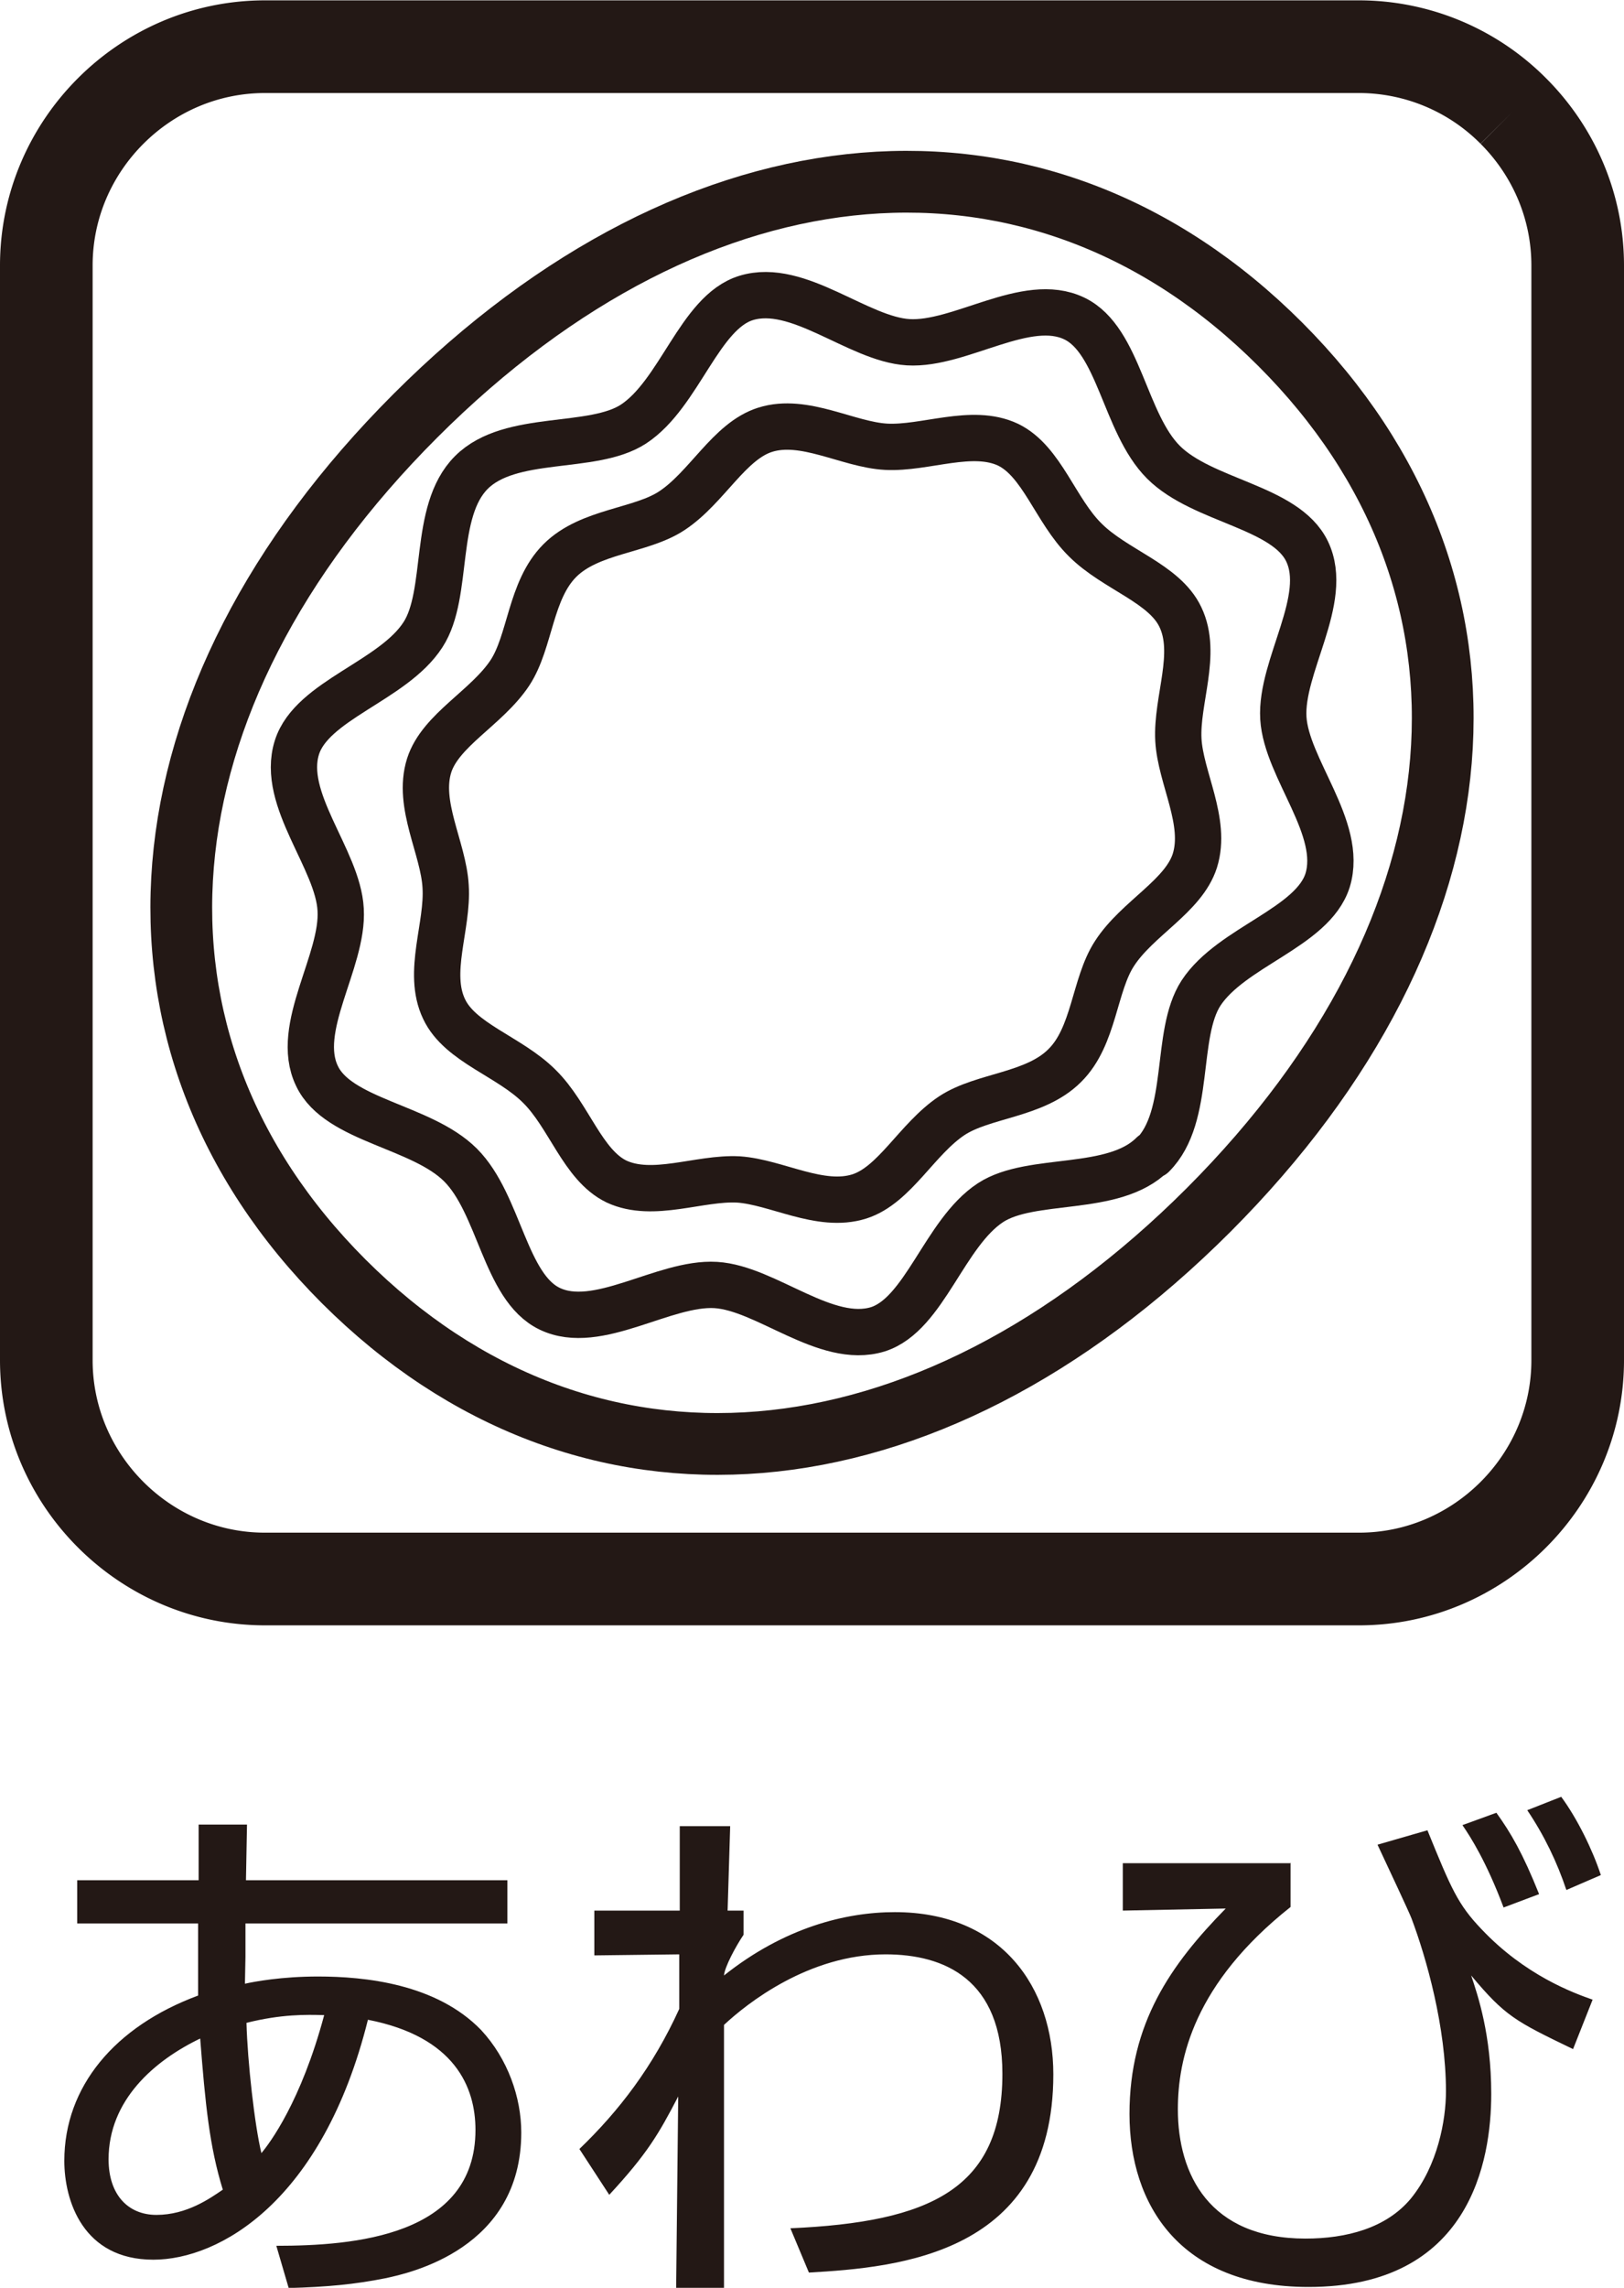
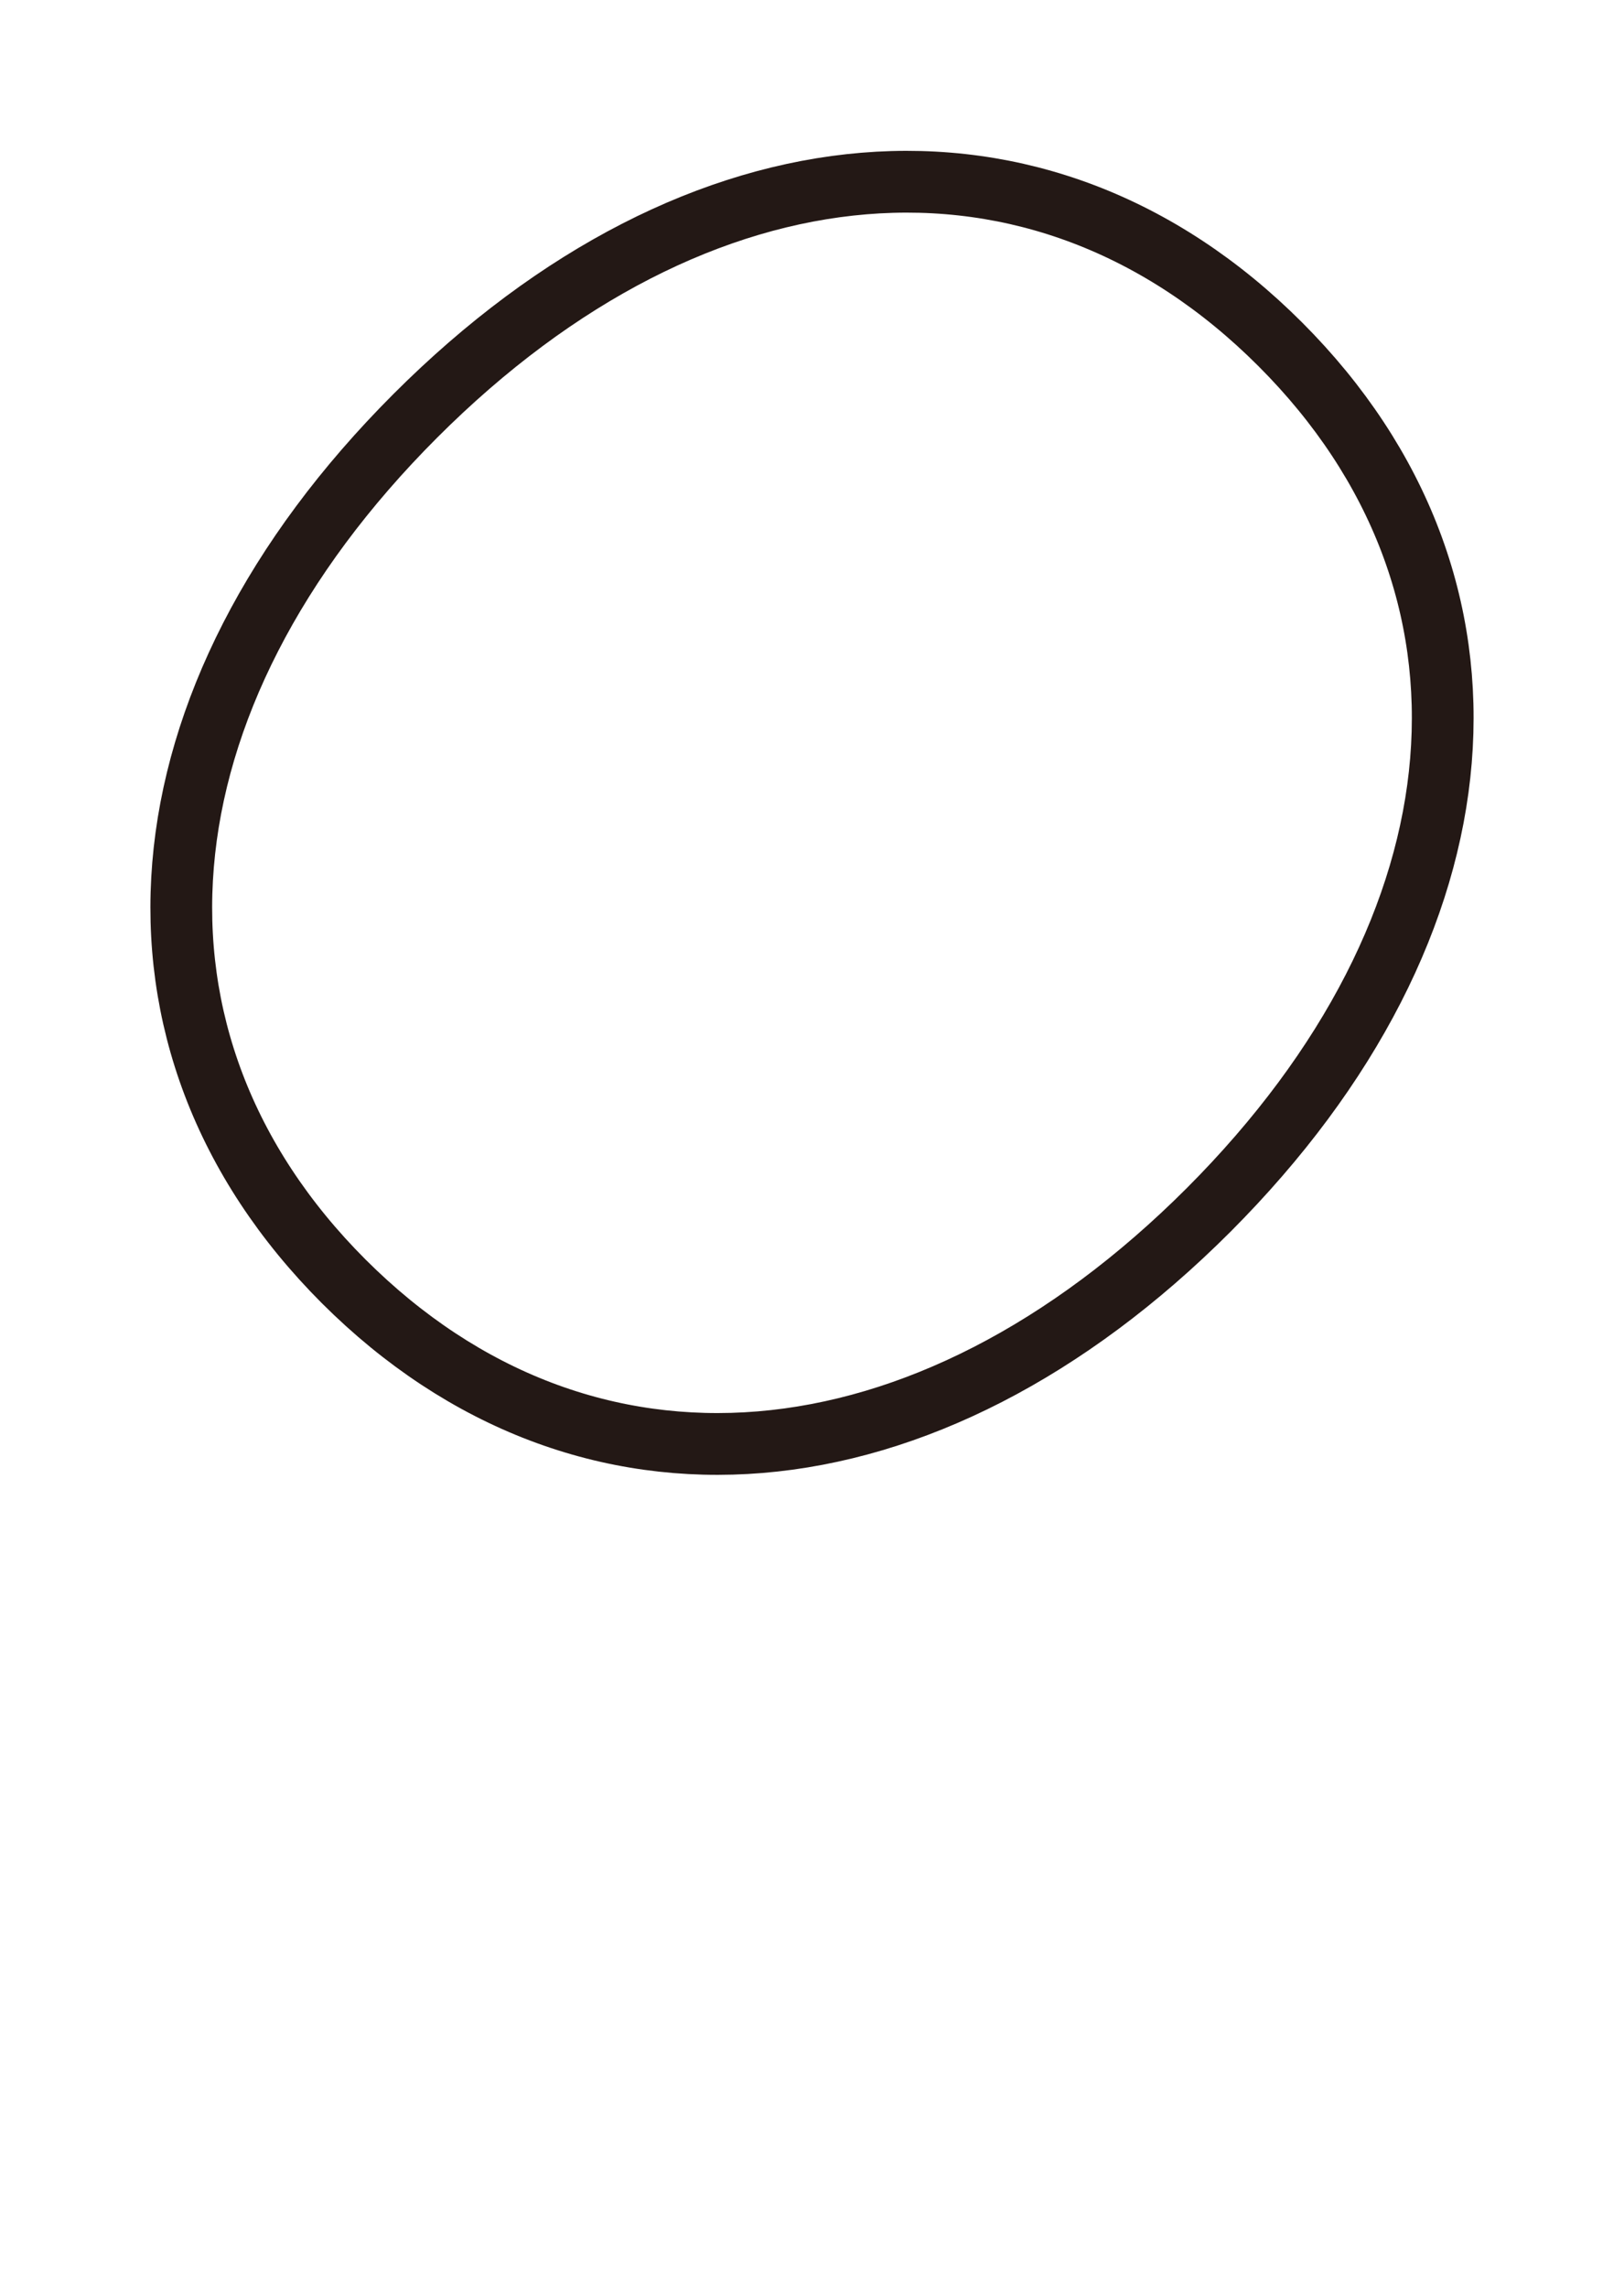
<svg xmlns="http://www.w3.org/2000/svg" id="_レイヤー_2" width="42.066" height="59.225" viewBox="0 0 31.56 44.42">
  <defs>
    <style>.cls-1{stroke-width:.9px;stroke-linecap:round;stroke-linejoin:round;fill:none;stroke:#231815}</style>
  </defs>
  <g id="_レイヤー_1-2">
-     <path d="M3.86 35.43h.94l-.02 1.08h5.08v.84H4.77V38l-.01.52c.18-.04.71-.14 1.42-.14.91 0 2.3.14 3.17 1.04.52.56.78 1.31.78 1.99 0 2.26-2.17 2.73-2.64 2.83-.6.12-1.14.17-1.88.19l-.24-.82c1.49 0 3.87-.18 3.87-2.25 0-.83-.4-1.81-2.09-2.14-.88 3.53-2.89 4.66-4.17 4.66-1.37 0-1.73-1.15-1.73-1.92 0-1.44.98-2.61 2.6-3.21v-1.4H1.5v-.84h2.36v-1.08zm.04 4.15c-.9.43-1.79 1.2-1.79 2.35 0 .69.38 1.08.93 1.08.59 0 1.04-.32 1.29-.49-.26-.84-.34-1.66-.44-2.94m2.41-.45c-.35-.01-.83-.02-1.51.15.02.76.16 2 .29 2.53.16-.19.77-1 1.22-2.68m9.06 4.14c2.71-.12 4.12-.76 4.12-3 0-1.84-1.13-2.32-2.27-2.32-1.49 0-2.69.95-3.14 1.37v5.11h-.93l.04-3.72c-.38.73-.6 1.11-1.34 1.91l-.58-.89c.77-.74 1.43-1.6 1.94-2.72v-1.06l-1.65.02v-.87h1.66v-1.64h.98l-.05 1.64h.31v.47c-.15.22-.37.63-.38.79 1.17-.93 2.36-1.23 3.32-1.23 2.07 0 3.08 1.46 3.08 3.15 0 3.5-3.01 3.75-4.75 3.85l-.36-.86zm9.72-7.1v.86c-1.88 1.49-2.19 2.95-2.19 3.93 0 1.26.61 2.51 2.48 2.51.79 0 1.57-.2 2.05-.78.52-.64.68-1.52.68-2.08 0-1.25-.38-2.59-.67-3.36-.05-.13-.44-.96-.66-1.43l.97-.28c.46 1.13.59 1.44 1.05 1.92.85.9 1.79 1.24 2.16 1.37l-.38.96c-1.12-.54-1.32-.64-1.98-1.43.13.39.39 1.15.39 2.3 0 1.3-.41 3.75-3.55 3.75-2.5 0-3.48-1.6-3.48-3.36s.8-2.9 1.87-3.99l-2 .04v-.92h3.27zm4.14.87c-.33-.88-.64-1.37-.8-1.6l.66-.24c.28.39.51.78.83 1.58l-.69.26zm1.22-.34c-.18-.54-.43-1.06-.76-1.55l.66-.26c.31.42.61 1.03.77 1.52l-.67.29z" fill="#231815" />
-     <path d="M30.66 5.15c0-1.17-.48-2.23-1.25-3a4.233 4.233 0 00-3-1.25H5.15c-1.17 0-2.23.48-3 1.25S.9 3.98.9 5.15v21.26c0 1.17.48 2.23 1.25 3s1.83 1.25 3 1.25h21.26c1.17 0 2.23-.48 3-1.25s1.25-1.83 1.25-3V5.15z" stroke-width="1.8" fill="none" stroke="#231815" />
-     <path d="M23.49 23.49C17.98 29 11.36 29.55 6.68 24.88c-4.67-4.67-4.12-11.3 1.39-16.81 5.51-5.51 12.14-6.06 16.81-1.39 4.67 4.67 4.12 11.29-1.39 16.81z" stroke-width="1.2" fill="none" stroke="#231815" stroke-linecap="round" stroke-linejoin="round" />
-     <path class="cls-1" d="M20.69 20.69c-.58.58-1.58.57-2.19.97-.68.45-1.11 1.35-1.8 1.57-.76.24-1.61-.28-2.35-.33-.76-.04-1.66.37-2.37.04-.66-.32-.92-1.28-1.5-1.85-.58-.58-1.54-.84-1.85-1.5-.34-.71.08-1.61.03-2.38-.04-.74-.56-1.59-.32-2.35.22-.69 1.12-1.12 1.57-1.8.4-.61.39-1.6.97-2.18.58-.58 1.58-.57 2.18-.97.68-.45 1.11-1.35 1.81-1.57.76-.24 1.61.29 2.35.33.76.04 1.67-.37 2.37-.04.66.32.92 1.28 1.5 1.85.58.58 1.54.84 1.85 1.5.34.71-.08 1.61-.04 2.38.04.74.56 1.59.32 2.35-.22.69-1.12 1.12-1.56 1.8-.4.61-.39 1.61-.97 2.18z" />
-     <path class="cls-1" d="M22.4 22.41c-.76.76-2.35.42-3.15.94-.9.59-1.28 2.17-2.19 2.46-1.01.31-2.17-.8-3.15-.86-1.01-.06-2.3.91-3.23.46-.87-.42-.97-2.03-1.73-2.79-.76-.76-2.38-.86-2.79-1.73-.45-.93.52-2.23.46-3.23-.05-.98-1.17-2.14-.85-3.15.29-.92 1.87-1.29 2.45-2.19.52-.8.18-2.39.94-3.15.76-.76 2.35-.42 3.15-.94.9-.59 1.28-2.17 2.19-2.45 1.01-.31 2.17.8 3.15.86 1.01.06 2.3-.91 3.23-.46.87.42.97 2.03 1.73 2.79.76.76 2.37.86 2.79 1.73.45.93-.52 2.23-.46 3.24.06.98 1.17 2.14.86 3.15-.29.92-1.87 1.29-2.46 2.19-.52.8-.18 2.39-.94 3.15z" />
+     <path d="M23.49 23.49C17.98 29 11.36 29.55 6.68 24.88c-4.67-4.67-4.12-11.3 1.39-16.81 5.51-5.51 12.14-6.06 16.81-1.39 4.67 4.67 4.12 11.29-1.39 16.81" stroke-width="1.2" fill="none" stroke="#231815" stroke-linecap="round" stroke-linejoin="round" />
  </g>
</svg>